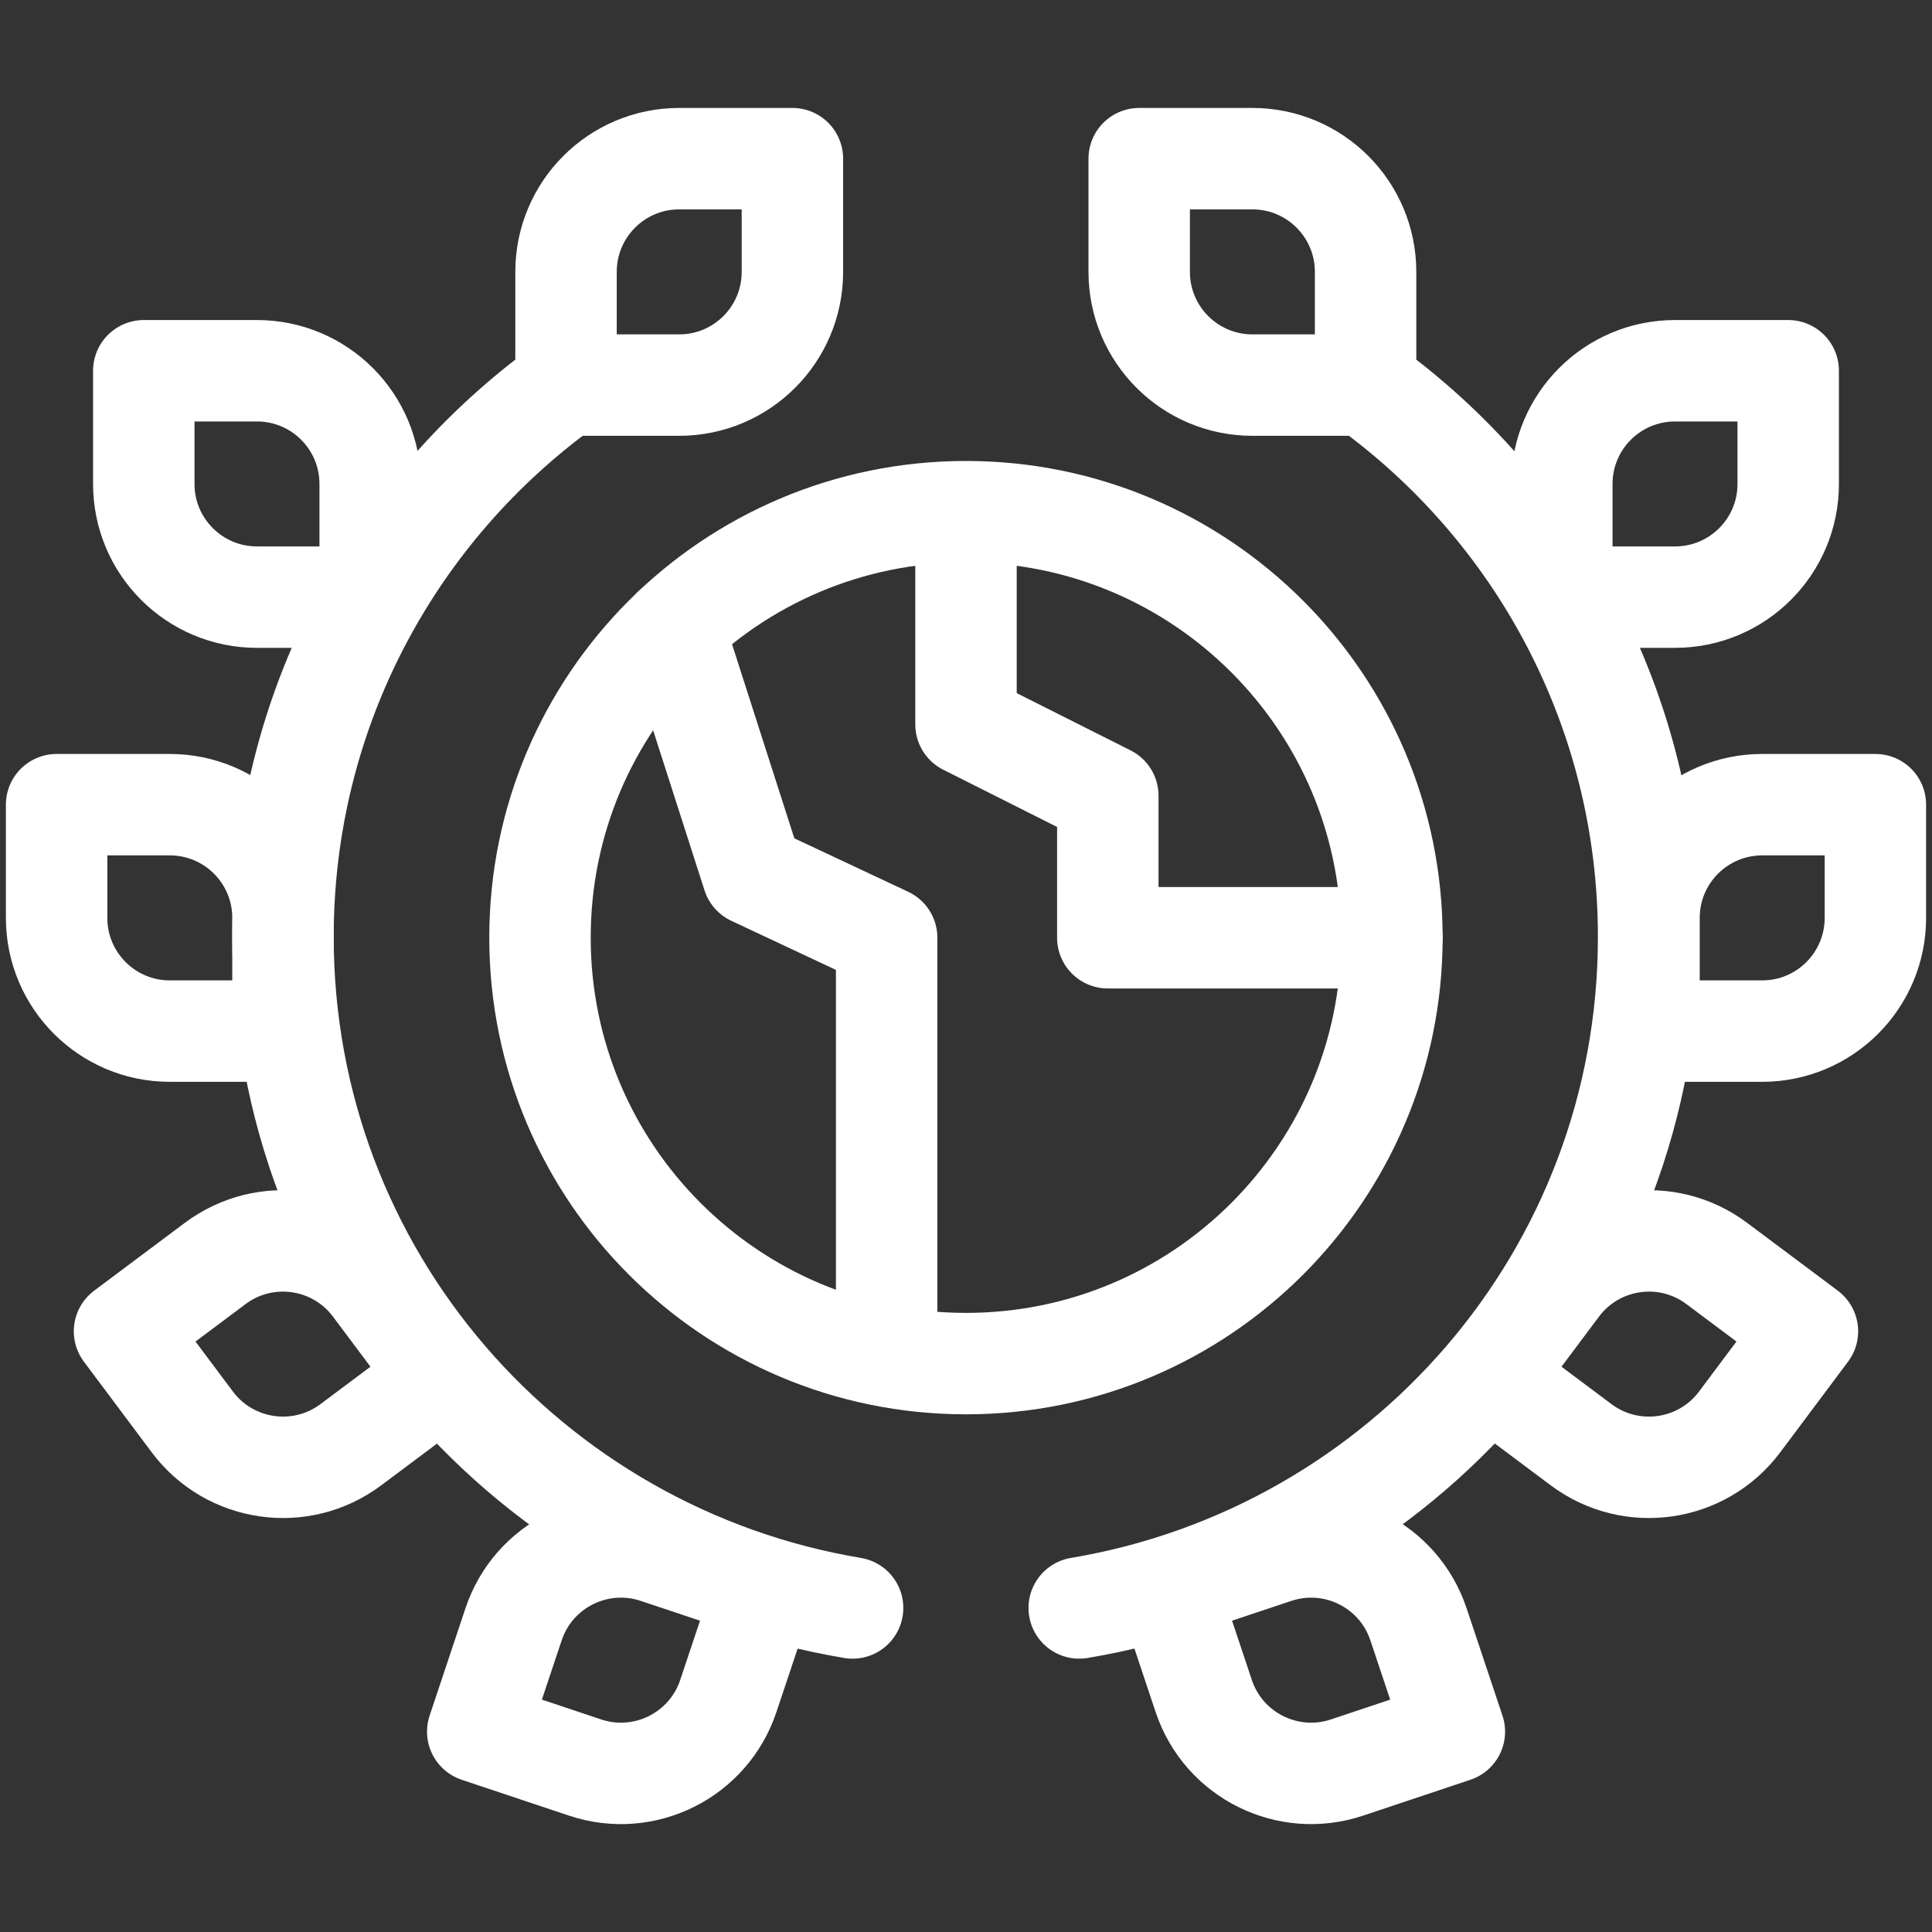
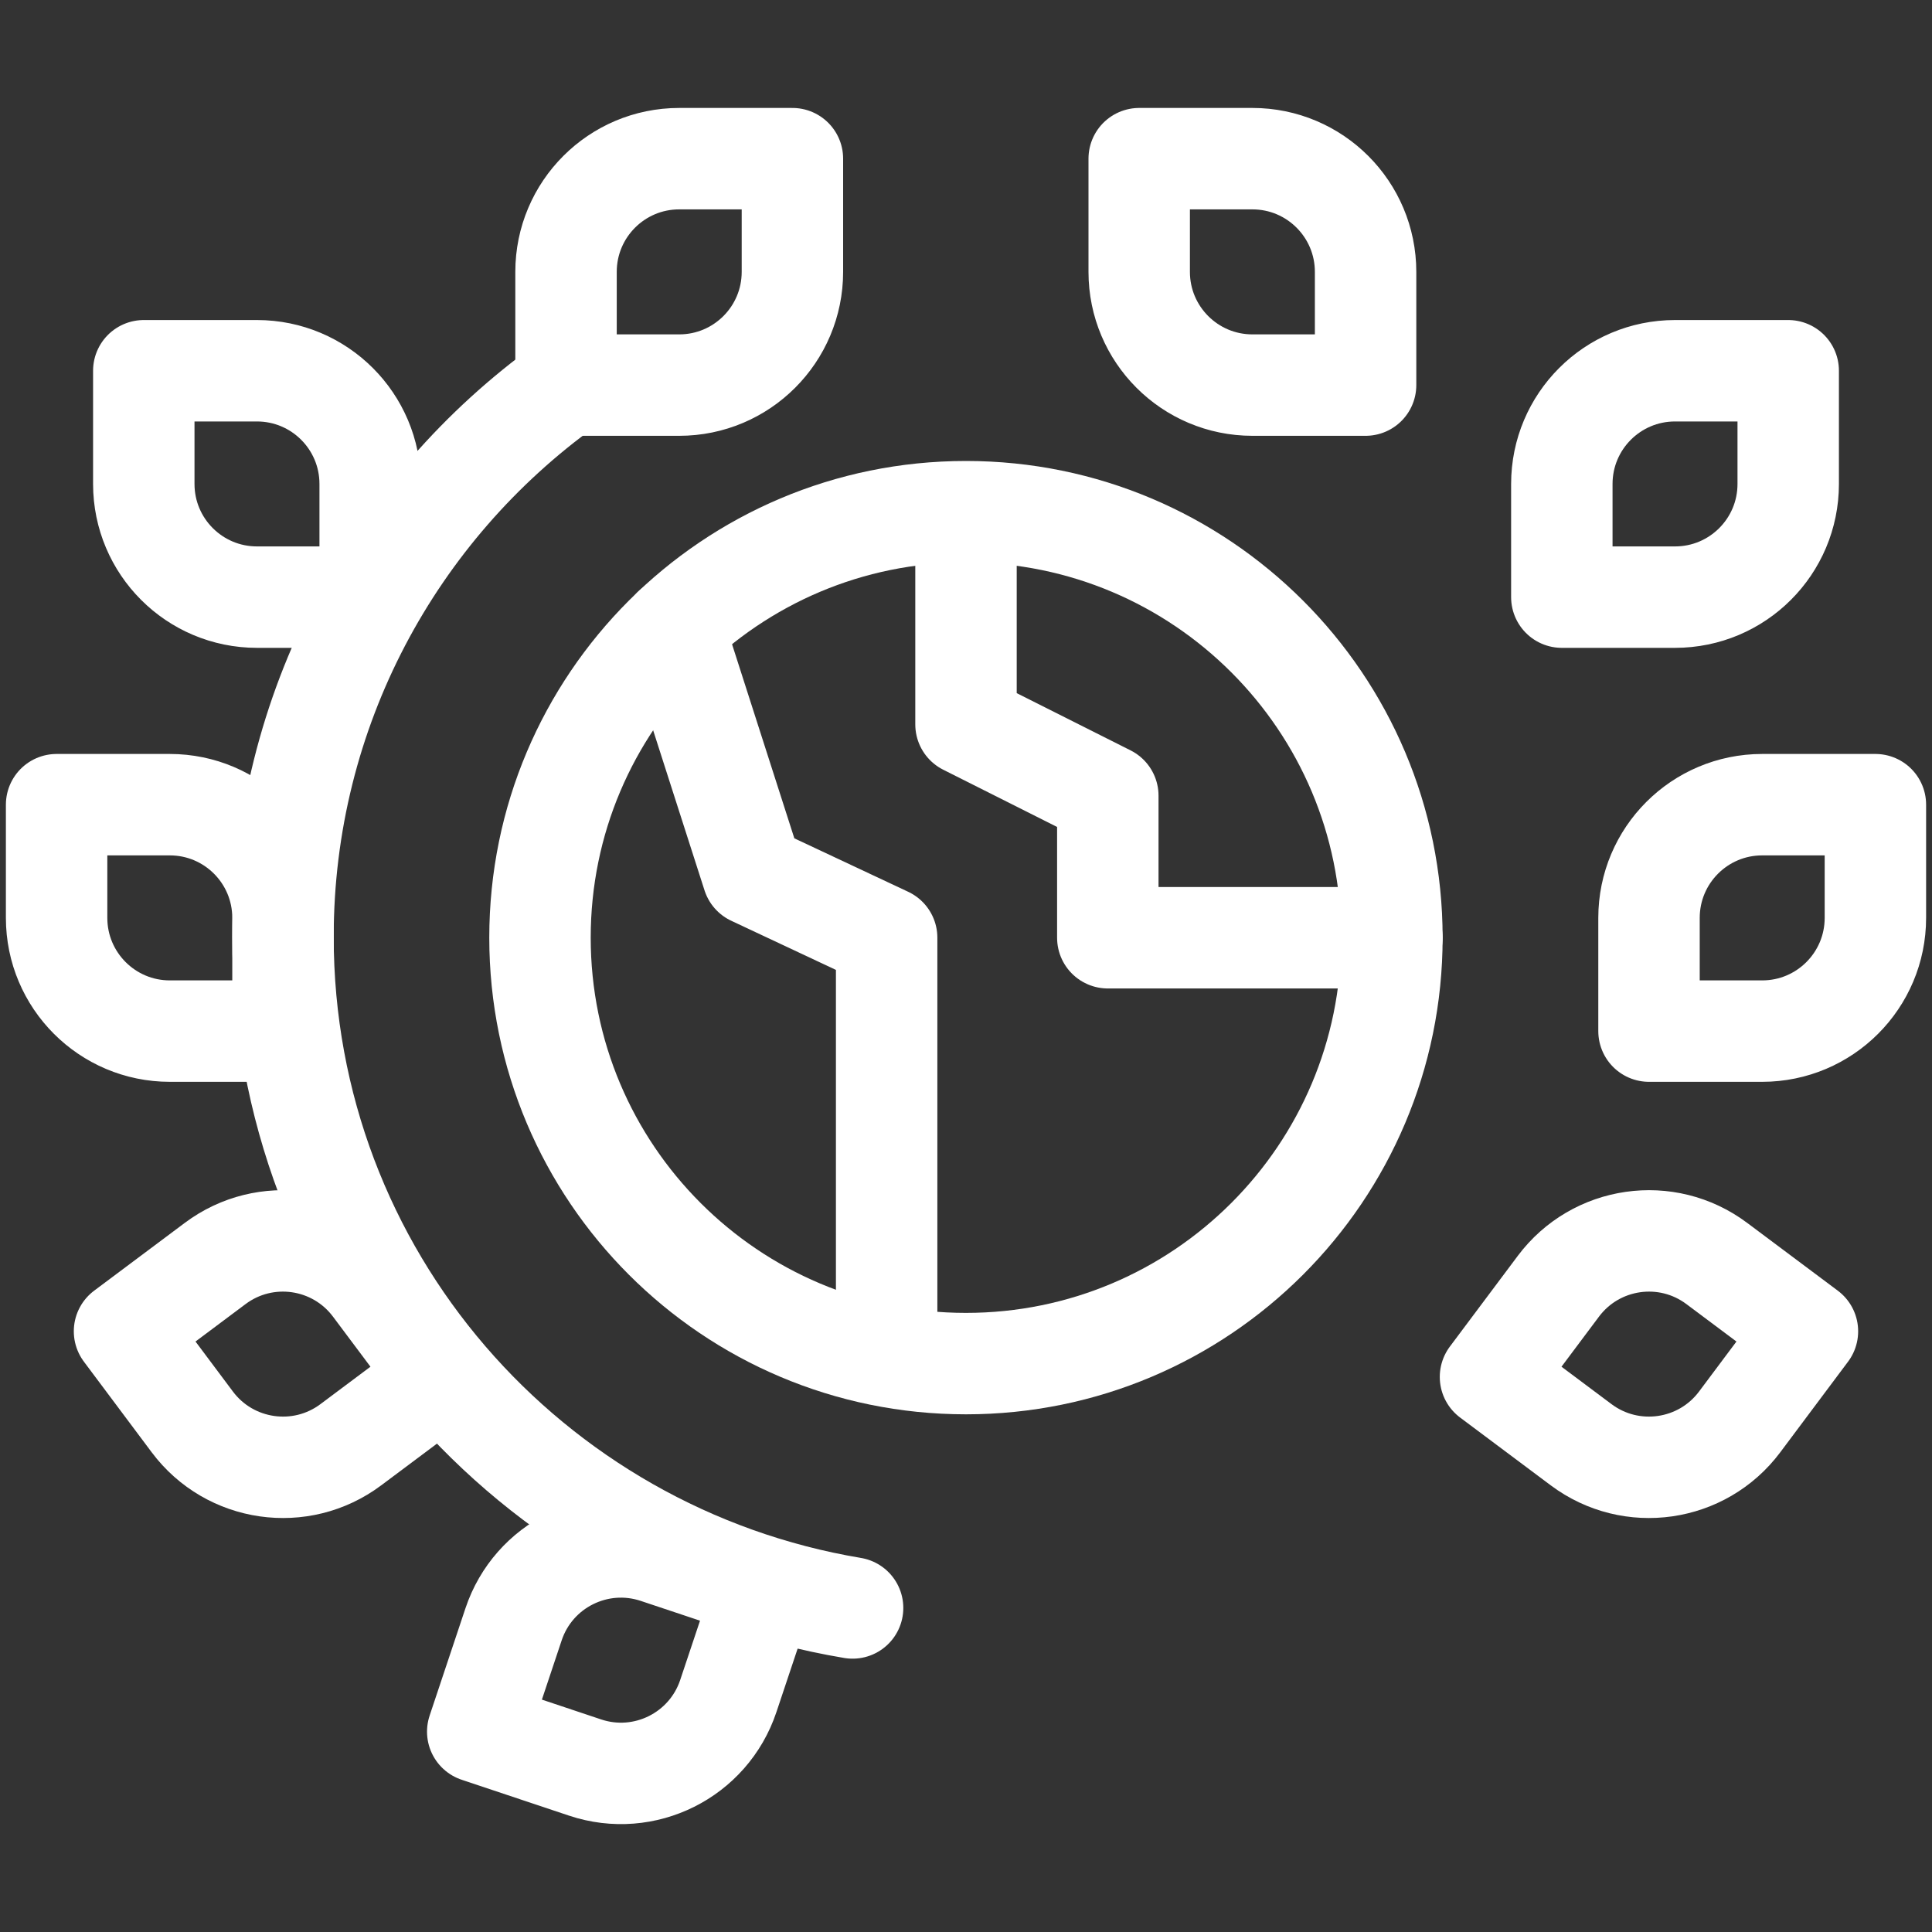
<svg xmlns="http://www.w3.org/2000/svg" width="40" height="40" viewBox="0 0 40 40" fill="none">
  <rect x="0" y="0" width="40" height="40" fill="#333333" stroke="none" />
  <path d="M11.718 7.973C8.17 10.525 5.859 14.691 5.859 19.396C5.859 26.412 10.976 32.175 17.652 33.291" stroke="white" stroke-width="2.1" stroke-miterlimit="10" stroke-linecap="round" stroke-linejoin="round" />
  <path d="M10.633 33.629L9.891 35.852L12.114 36.595C13.341 37.005 14.669 36.342 15.079 35.114L15.822 32.891L13.599 32.149C12.371 31.739 11.043 32.401 10.633 33.629Z" stroke="white" stroke-width="2.1" stroke-miterlimit="10" stroke-linecap="round" stroke-linejoin="round" />
  <path d="M5.32 12.363H7.664V10.02C7.664 8.725 6.615 7.676 5.32 7.676H2.977V10.02C2.977 11.314 4.026 12.363 5.32 12.363Z" stroke="white" stroke-width="2.1" stroke-miterlimit="10" stroke-linecap="round" stroke-linejoin="round" />
  <path d="M16.406 5.629V3.285H14.062C12.768 3.285 11.719 4.334 11.719 5.629V7.973H14.062C15.357 7.973 16.406 6.923 16.406 5.629Z" stroke="white" stroke-width="2.1" stroke-miterlimit="10" stroke-linecap="round" stroke-linejoin="round" />
  <path d="M3.516 21.348H5.859V19.004C5.859 17.709 4.81 16.66 3.516 16.66H1.172V19.004C1.172 20.298 2.221 21.348 3.516 21.348Z" stroke="white" stroke-width="2.1" stroke-miterlimit="10" stroke-linecap="round" stroke-linejoin="round" />
  <path d="M4.455 26.159L2.578 27.563L3.982 29.44C4.758 30.476 6.227 30.687 7.263 29.912L9.14 28.508L7.735 26.631C6.96 25.595 5.491 25.383 4.455 26.159Z" stroke="white" stroke-width="2.1" stroke-miterlimit="10" stroke-linecap="round" stroke-linejoin="round" />
-   <path d="M28.274 7.973C31.822 10.525 34.133 14.691 34.133 19.396C34.133 26.395 29.033 32.171 22.344 33.291" stroke="white" stroke-width="2.1" stroke-miterlimit="10" stroke-linecap="round" stroke-linejoin="round" />
-   <path d="M29.368 33.629L30.111 35.852L27.888 36.595C26.66 37.005 25.332 36.342 24.922 35.114L24.18 32.891L26.403 32.149C27.631 31.739 28.958 32.401 29.368 33.629Z" stroke="white" stroke-width="2.1" stroke-miterlimit="10" stroke-linecap="round" stroke-linejoin="round" />
  <path d="M34.68 12.363H32.336V10.02C32.336 8.725 33.385 7.676 34.68 7.676H37.023V10.02C37.023 11.314 35.974 12.363 34.68 12.363Z" stroke="white" stroke-width="2.1" stroke-miterlimit="10" stroke-linecap="round" stroke-linejoin="round" />
  <path d="M23.586 5.629V3.285H25.93C27.224 3.285 28.273 4.334 28.273 5.629V7.973H25.93C24.635 7.973 23.586 6.923 23.586 5.629Z" stroke="white" stroke-width="2.1" stroke-miterlimit="10" stroke-linecap="round" stroke-linejoin="round" />
  <path d="M36.484 21.348H34.141V19.004C34.141 17.709 35.19 16.66 36.484 16.66H38.828V19.004C38.828 20.298 37.779 21.348 36.484 21.348Z" stroke="white" stroke-width="2.1" stroke-miterlimit="10" stroke-linecap="round" stroke-linejoin="round" />
  <path d="M35.544 26.159L37.421 27.563L36.017 29.44C35.241 30.476 33.772 30.687 32.736 29.912L30.859 28.508L32.264 26.631C33.039 25.595 34.508 25.383 35.544 26.159Z" stroke="white" stroke-width="2.1" stroke-miterlimit="10" stroke-linecap="round" stroke-linejoin="round" />
  <path d="M19.999 28.232C24.87 28.232 28.818 24.284 28.818 19.413C28.818 14.542 24.87 10.594 19.999 10.594C15.128 10.594 11.18 14.542 11.18 19.413C11.18 24.284 15.128 28.232 19.999 28.232Z" stroke="white" stroke-width="2.1" stroke-miterlimit="10" stroke-linecap="round" stroke-linejoin="round" />
  <path d="M13.945 13L15.586 18.113L18.357 19.414V27.914" stroke="white" stroke-width="2.1" stroke-miterlimit="10" stroke-linecap="round" stroke-linejoin="round" />
  <path d="M28.819 19.415H22.936V16.474L20 14.998V10.602" stroke="white" stroke-width="2.1" stroke-miterlimit="10" stroke-linecap="round" stroke-linejoin="round" />
</svg>